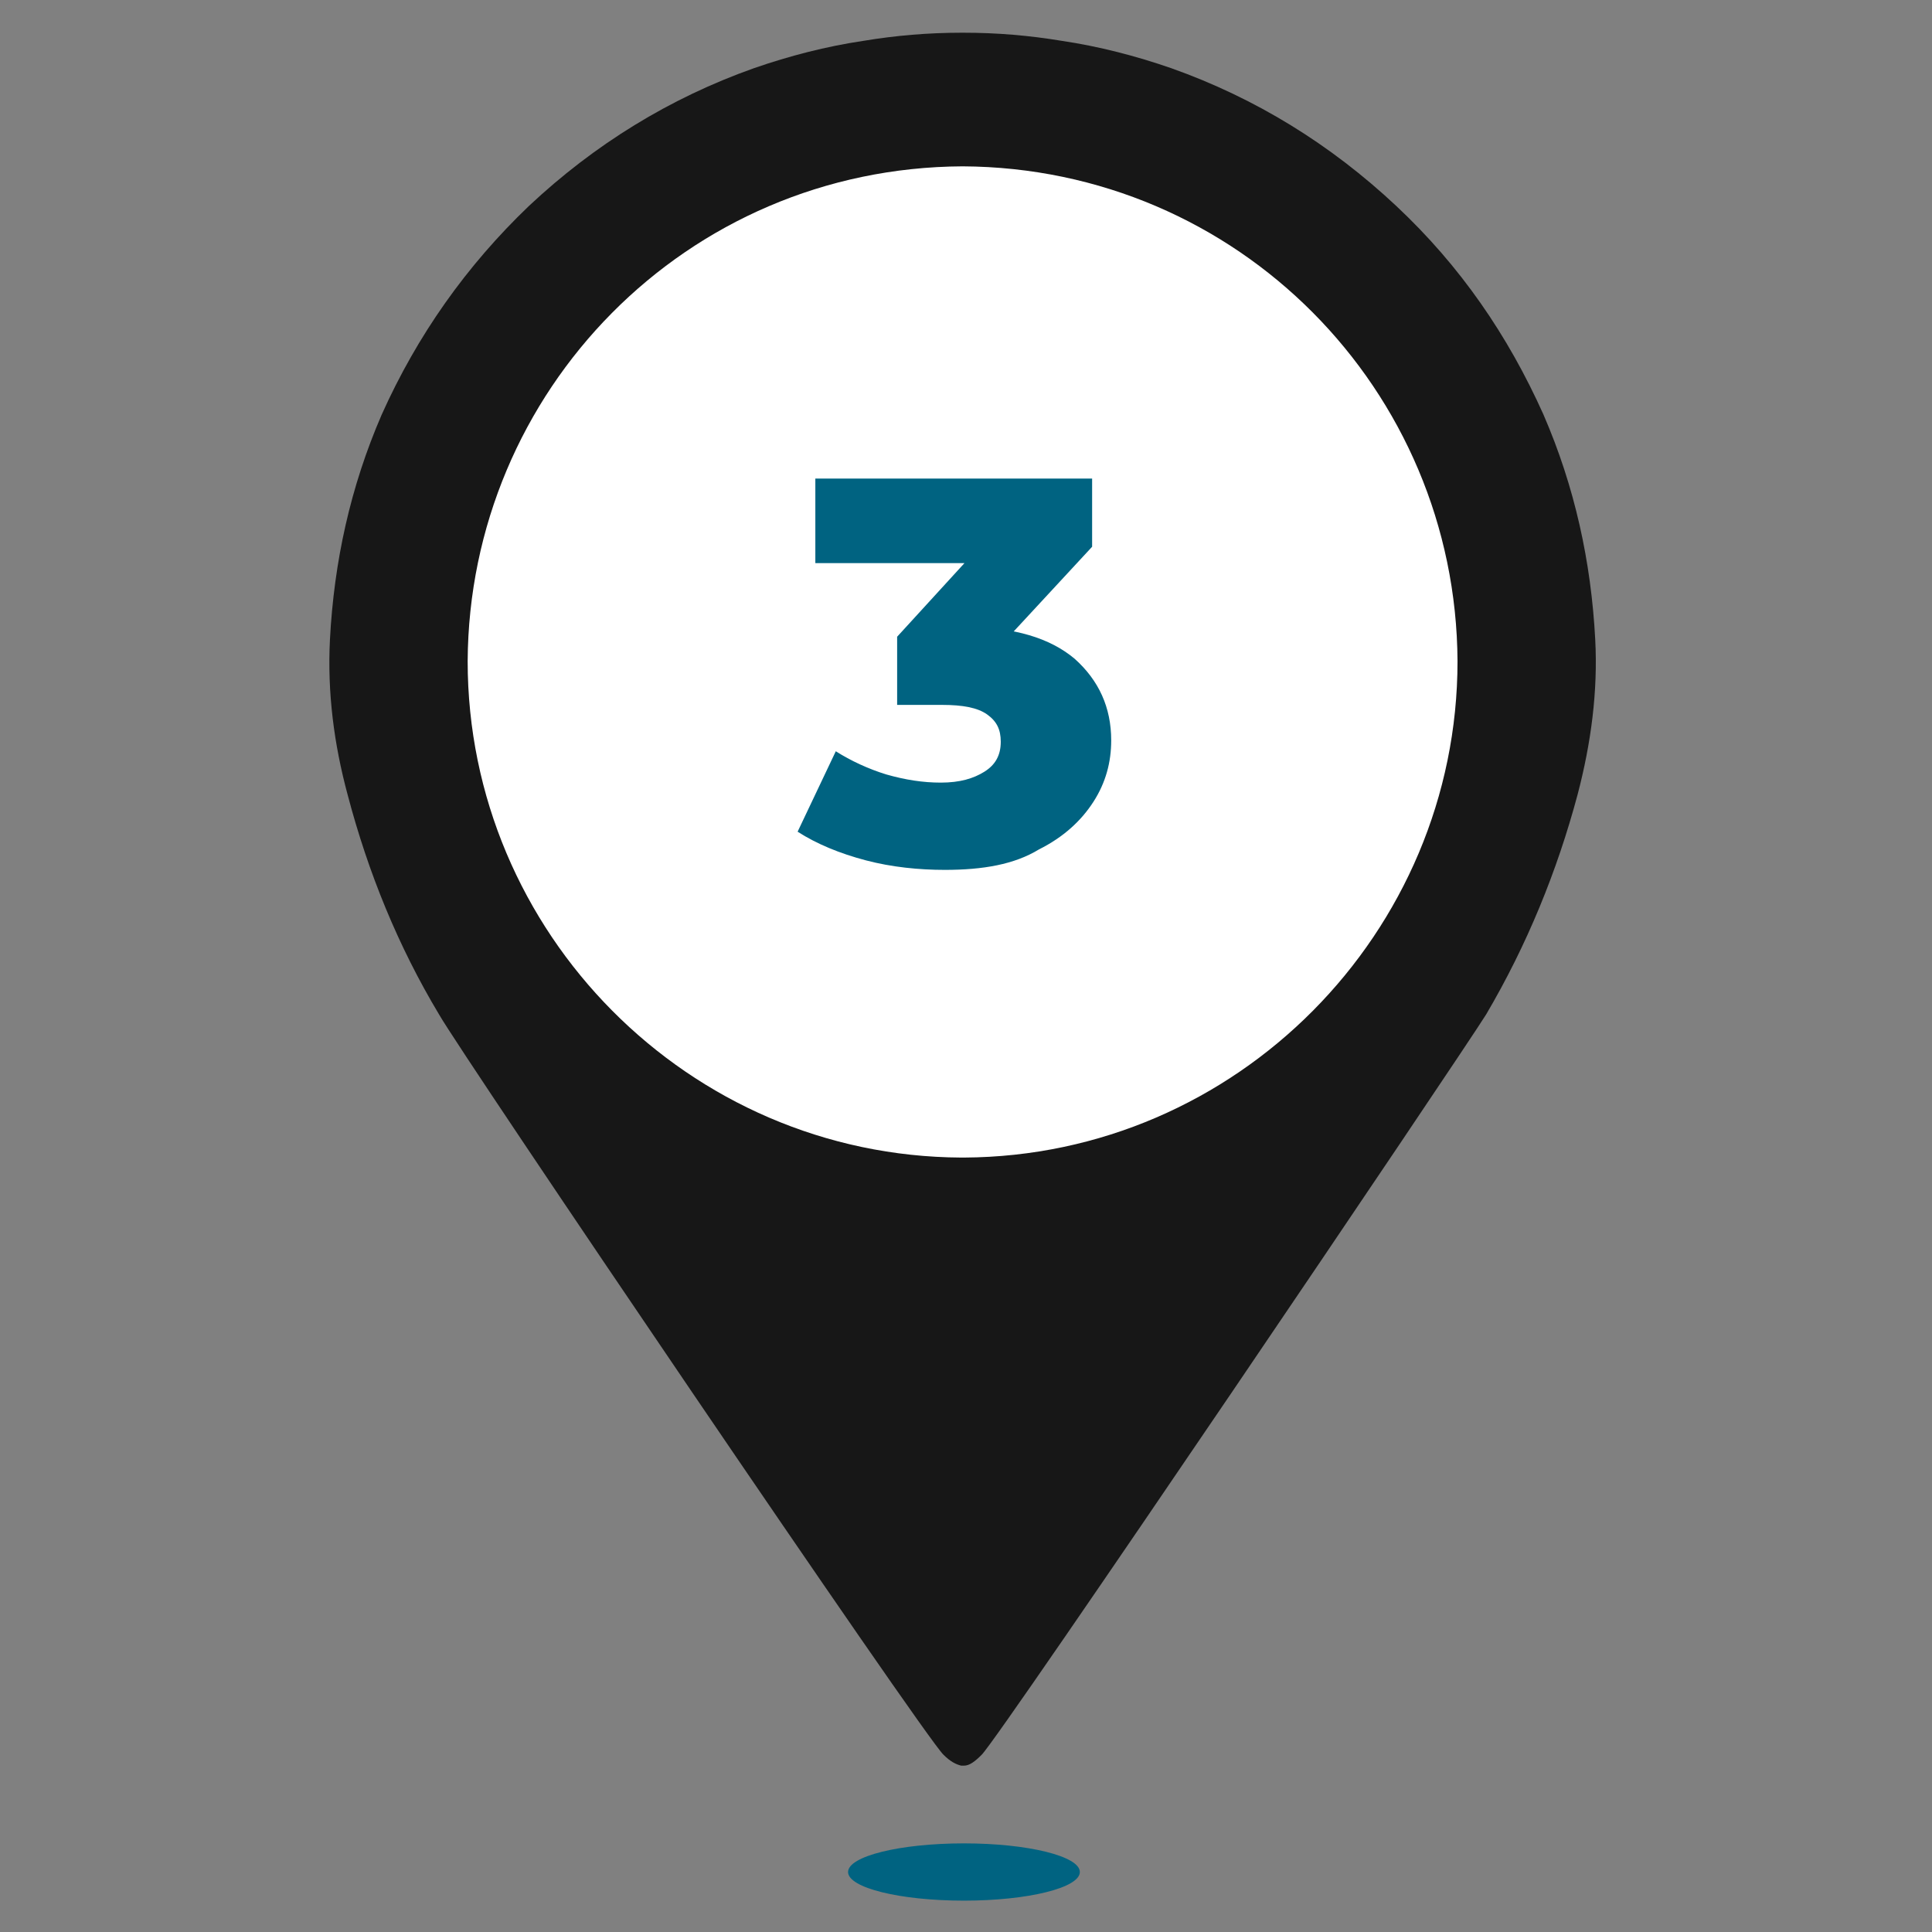
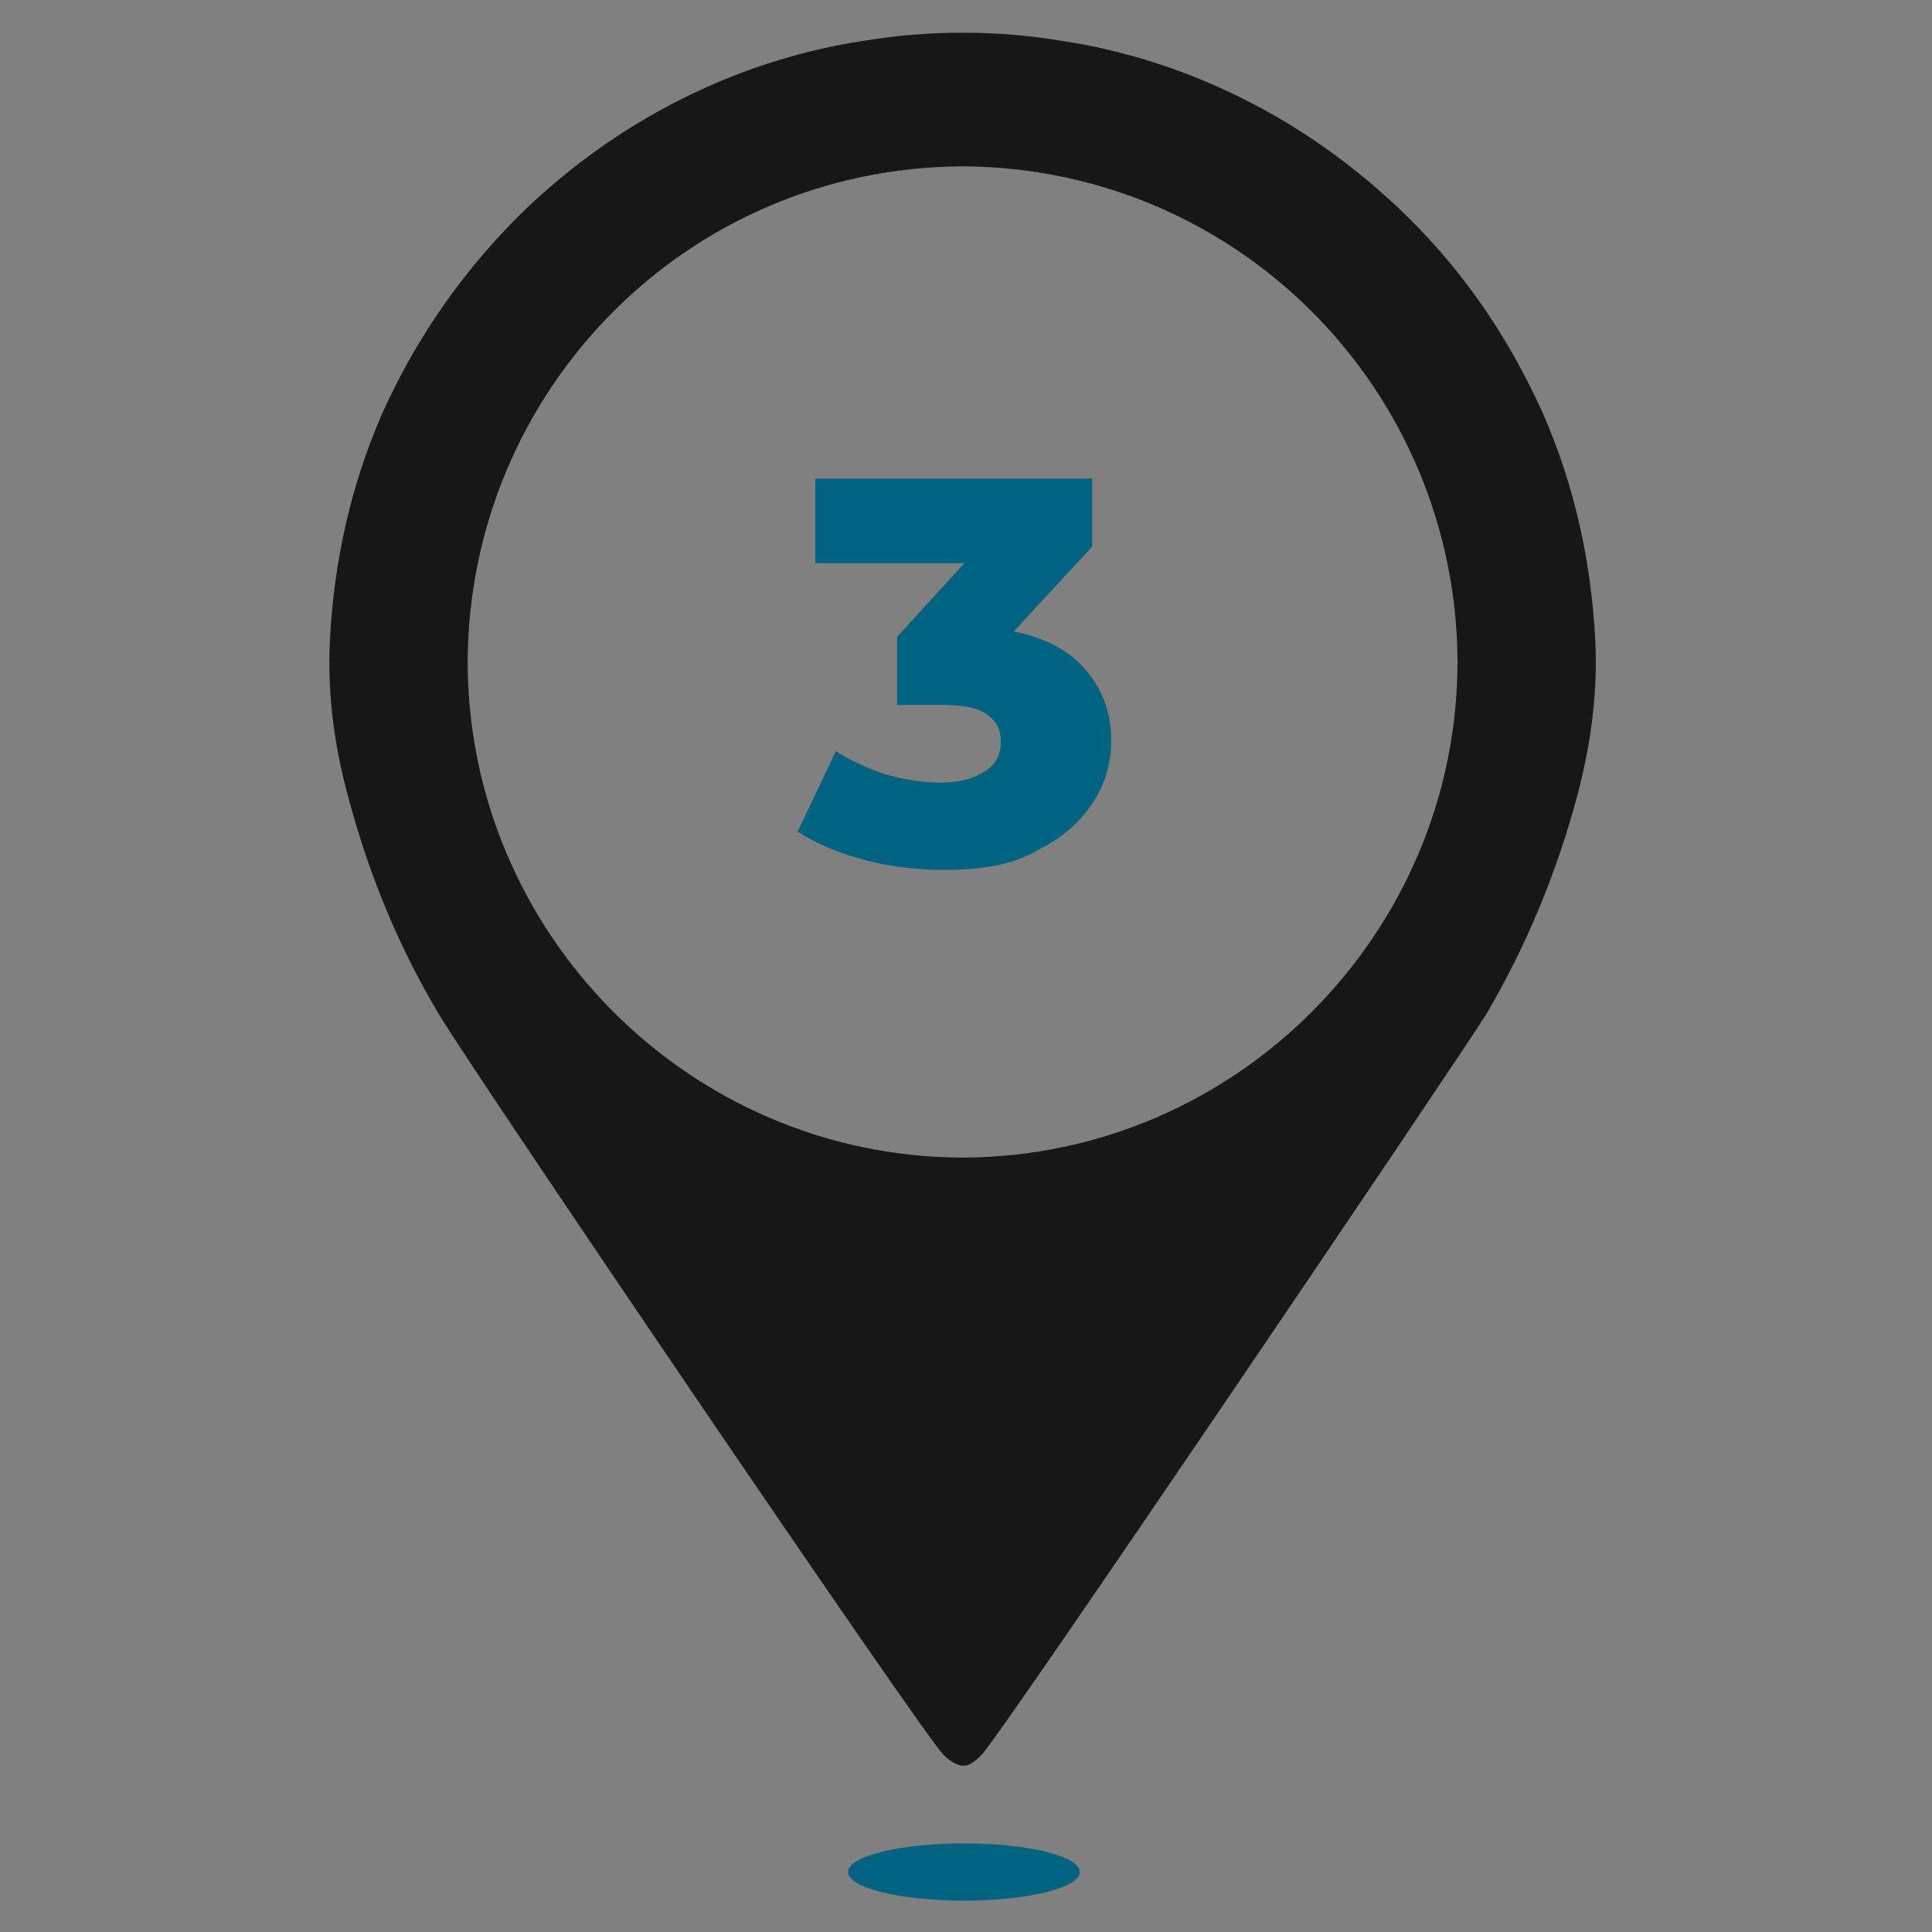
<svg xmlns="http://www.w3.org/2000/svg" version="1.1" id="Calque_1" x="0px" y="0px" viewBox="0 0 141.7 141.7" style="enable-background:new 0 0 141.7 141.7;" xml:space="preserve">
  <rect x="0" y="0" width="141.7" height="141.7" fill="#808080" stroke="none" />
  <style type="text/css">
	.st0{fill:#FFFFFF;stroke:#000000;stroke-miterlimit:10;}
	.st1{fill:#006381;}
	.st2{fill:#171717;}
</style>
  <g>
-     <circle class="st0" cx="69.3" cy="48.4" r="41.4" />
    <ellipse class="st1" cx="70.7" cy="137.3" rx="8.5" ry="2.1" />
    <g>
      <path class="st2" d="M117,46.9c-0.3-5.7-1.5-11.2-3.8-16.5c-2.6-5.8-6.1-10.9-10.8-15.3C97.6,10.6,92.1,7.2,85.9,5    c-2.6-0.9-5.3-1.6-8-2c-2.4-0.4-4.8-0.6-7.2-0.6v0c0,0-0.1,0-0.1,0c0,0-0.1,0-0.1,0v0c-2.4,0-4.8,0.2-7.2,0.6    c-2.7,0.4-5.4,1.1-8,2c-6.2,2.2-11.7,5.6-16.5,10.1c-4.6,4.4-8.2,9.5-10.8,15.3c-2.3,5.3-3.5,10.8-3.8,16.5    c-0.2,3.9,0.3,7.7,1.3,11.4c1.5,5.7,3.7,11.1,6.7,16.1c1.7,3,35.6,53,37,54.3c0.5,0.5,0.9,0.7,1.3,0.8v0c0,0,0.1,0,0.1,0    c0,0,0.1,0,0.1,0v0c0.4,0,0.8-0.3,1.3-0.8c1.4-1.4,35.2-51.4,37-54.3c3-5.1,5.2-10.5,6.7-16.1C116.7,54.5,117.2,50.7,117,46.9z     M70.7,84.9L70.7,84.9c0,0-0.1,0-0.1,0c0,0-0.1,0-0.1,0v0c-20-0.1-36.2-16.5-36.2-36.4c0.1-19.8,16-36.2,36.3-36.3    c20.2,0.1,36.2,16.4,36.3,36.3C106.9,68.4,90.7,84.8,70.7,84.9z" />
    </g>
  </g>
  <g>
    <g>
      <path class="st1" d="M69.3,63.8c-1.9,0-3.9-0.2-5.8-0.7s-3.6-1.2-5-2.1l2.8-5.9c1.1,0.7,2.4,1.3,3.7,1.7c1.4,0.4,2.7,0.6,4,0.6    c1.4,0,2.4-0.3,3.2-0.8c0.8-0.5,1.2-1.2,1.2-2.2c0-0.9-0.3-1.5-1-2c-0.7-0.5-1.8-0.7-3.3-0.7h-3.3v-5l7.5-8.2l0.8,2.8H59.8v-6.2    h20.3v5l-7.5,8.1l-3.9-2.2h2.2c3.5,0,6.1,0.8,7.9,2.3c1.8,1.6,2.7,3.6,2.7,6c0,1.6-0.4,3.1-1.3,4.5c-0.9,1.4-2.2,2.6-4,3.5    C74.4,63.4,72.1,63.8,69.3,63.8z" />
    </g>
  </g>
</svg>